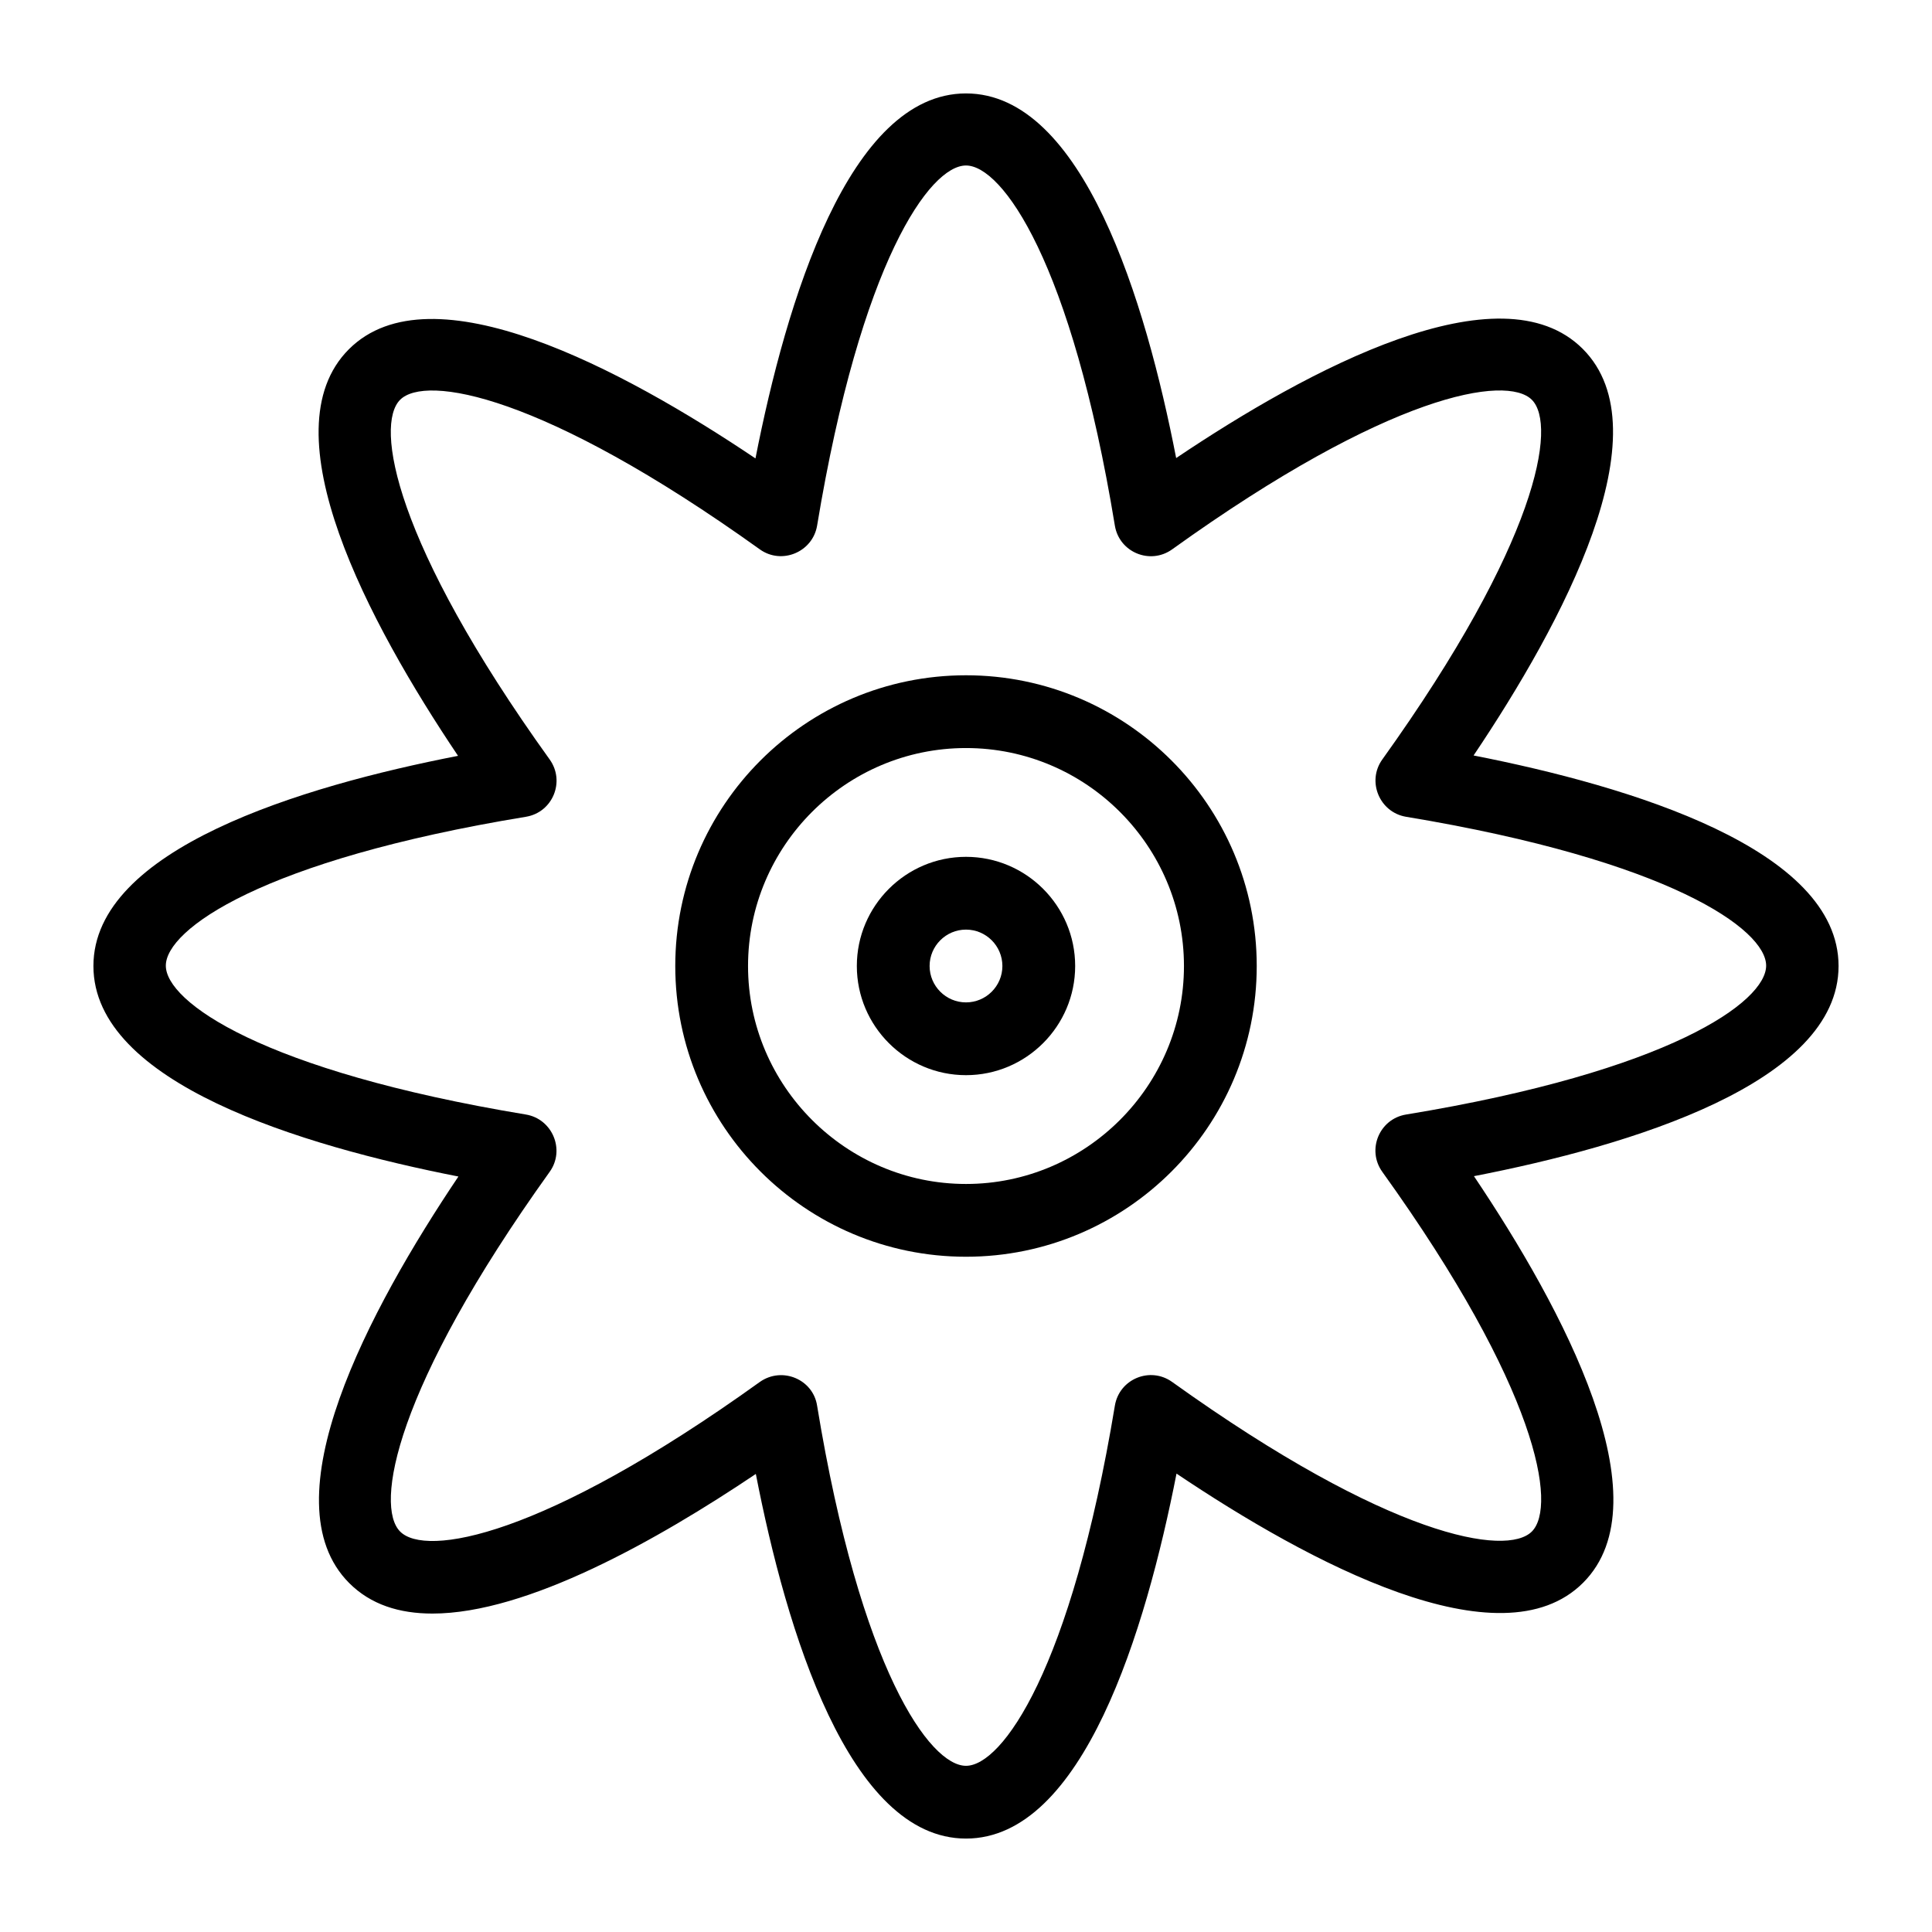
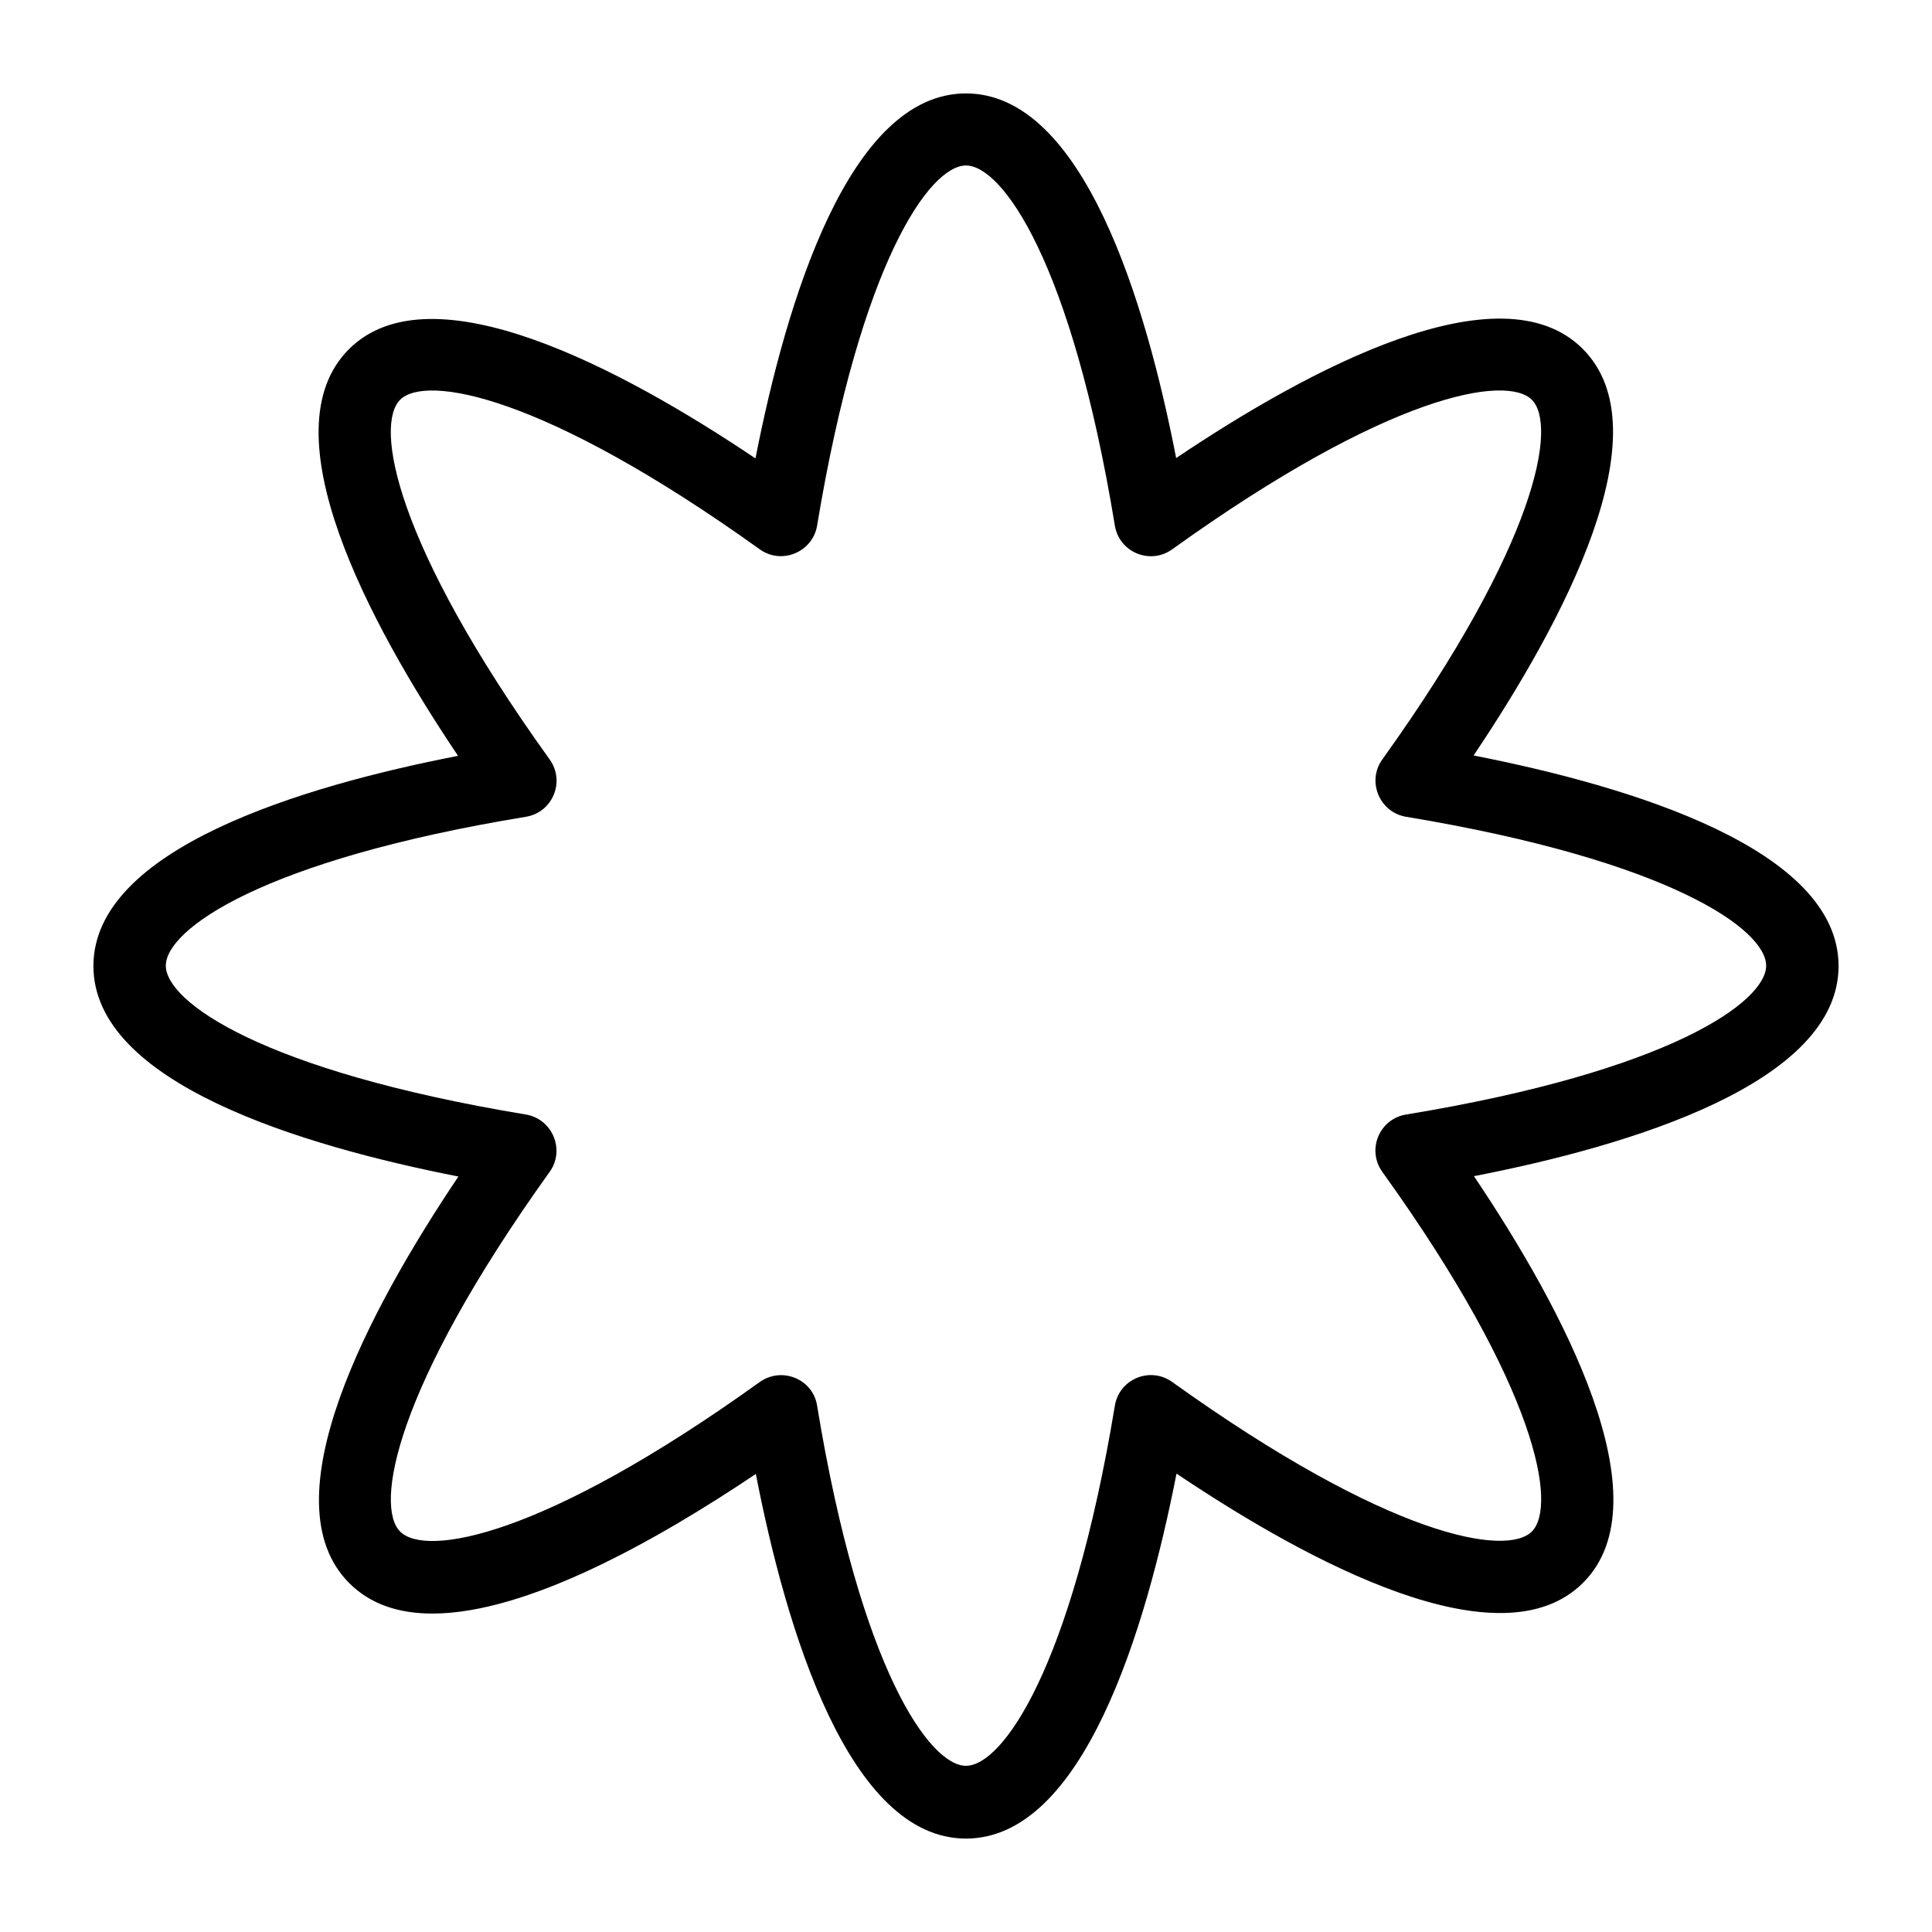
<svg xmlns="http://www.w3.org/2000/svg" fill="#000000" width="800px" height="800px" version="1.1" viewBox="144 144 512 512">
  <g>
    <path d="m400 631.24c-30.996 0-47.625-55.105-55.695-96.629-26.074 17.516-60.613 37-85.707 37-8.758 0-16.336-2.363-22.043-8.07-21.844-21.844 5.312-72.621 28.93-107.75-41.621-8.164-96.727-24.793-96.727-55.789s55.105-47.625 96.629-55.695c-23.617-35.129-50.773-85.902-28.93-107.75 21.844-21.844 72.621 5.312 107.75 28.93 8.164-41.621 24.797-96.727 55.793-96.727s47.625 55.105 55.695 96.629c35.129-23.617 85.902-50.773 107.75-28.93 21.844 21.844-5.312 72.621-28.93 107.75 41.621 8.164 96.723 24.797 96.723 55.793s-55.105 47.625-96.629 55.695c23.617 35.129 50.773 85.902 28.93 107.75-21.844 21.844-72.621-5.312-107.75-28.93-8.164 41.621-24.793 96.723-55.789 96.723zm-39.461-114.73c11.512 70.062 29.914 95.449 39.457 95.449 9.543 0 27.848-25.387 39.457-95.449 1.18-7.086 9.348-10.43 15.152-6.297 57.664 41.328 88.66 46.348 95.352 39.656 6.691-6.691 1.77-37.688-39.656-95.352-4.133-5.805-0.789-13.973 6.297-15.152 70.062-11.512 95.449-29.914 95.449-39.457 0-9.543-25.387-27.848-95.449-39.457-6.988-1.18-10.43-9.348-6.297-15.152 41.328-57.664 46.348-88.66 39.656-95.352-6.691-6.691-37.688-1.77-95.352 39.656-5.805 4.133-13.973 0.789-15.152-6.297-11.512-70.062-29.914-95.449-39.457-95.449-9.543 0-27.848 25.387-39.457 95.449-1.18 6.988-9.348 10.43-15.152 6.297-57.664-41.328-88.66-46.348-95.352-39.656s-1.77 37.688 39.656 95.352c4.133 5.805 0.789 13.973-6.297 15.152-70.062 11.512-95.449 29.914-95.449 39.457 0 9.543 25.387 27.848 95.449 39.457 6.988 1.18 10.43 9.348 6.297 15.152-41.328 57.664-46.348 88.66-39.656 95.352 6.691 6.789 37.688 1.77 95.352-39.656 5.902-4.133 14.07-0.688 15.152 6.297z" />
-     <path d="m400 477.05c-42.508 0-77.047-34.539-77.047-77.047s34.539-77.047 77.047-77.047 77.047 34.539 77.047 77.047-34.539 77.047-77.047 77.047zm0-134.81c-31.883 0-57.762 25.977-57.762 57.762s25.977 57.762 57.762 57.762 57.762-25.977 57.762-57.762c-0.004-31.785-25.883-57.762-57.762-57.762z" />
-     <path d="m400 428.93c-15.941 0-28.93-12.988-28.93-28.93s12.988-28.93 28.93-28.93 28.93 12.988 28.93 28.93c0 15.938-12.992 28.93-28.93 28.93zm0-38.574c-5.312 0-9.645 4.328-9.645 9.645 0 5.312 4.328 9.645 9.645 9.645 5.312 0 9.645-4.328 9.645-9.645-0.004-5.316-4.332-9.645-9.645-9.645z" />
  </g>
</svg>